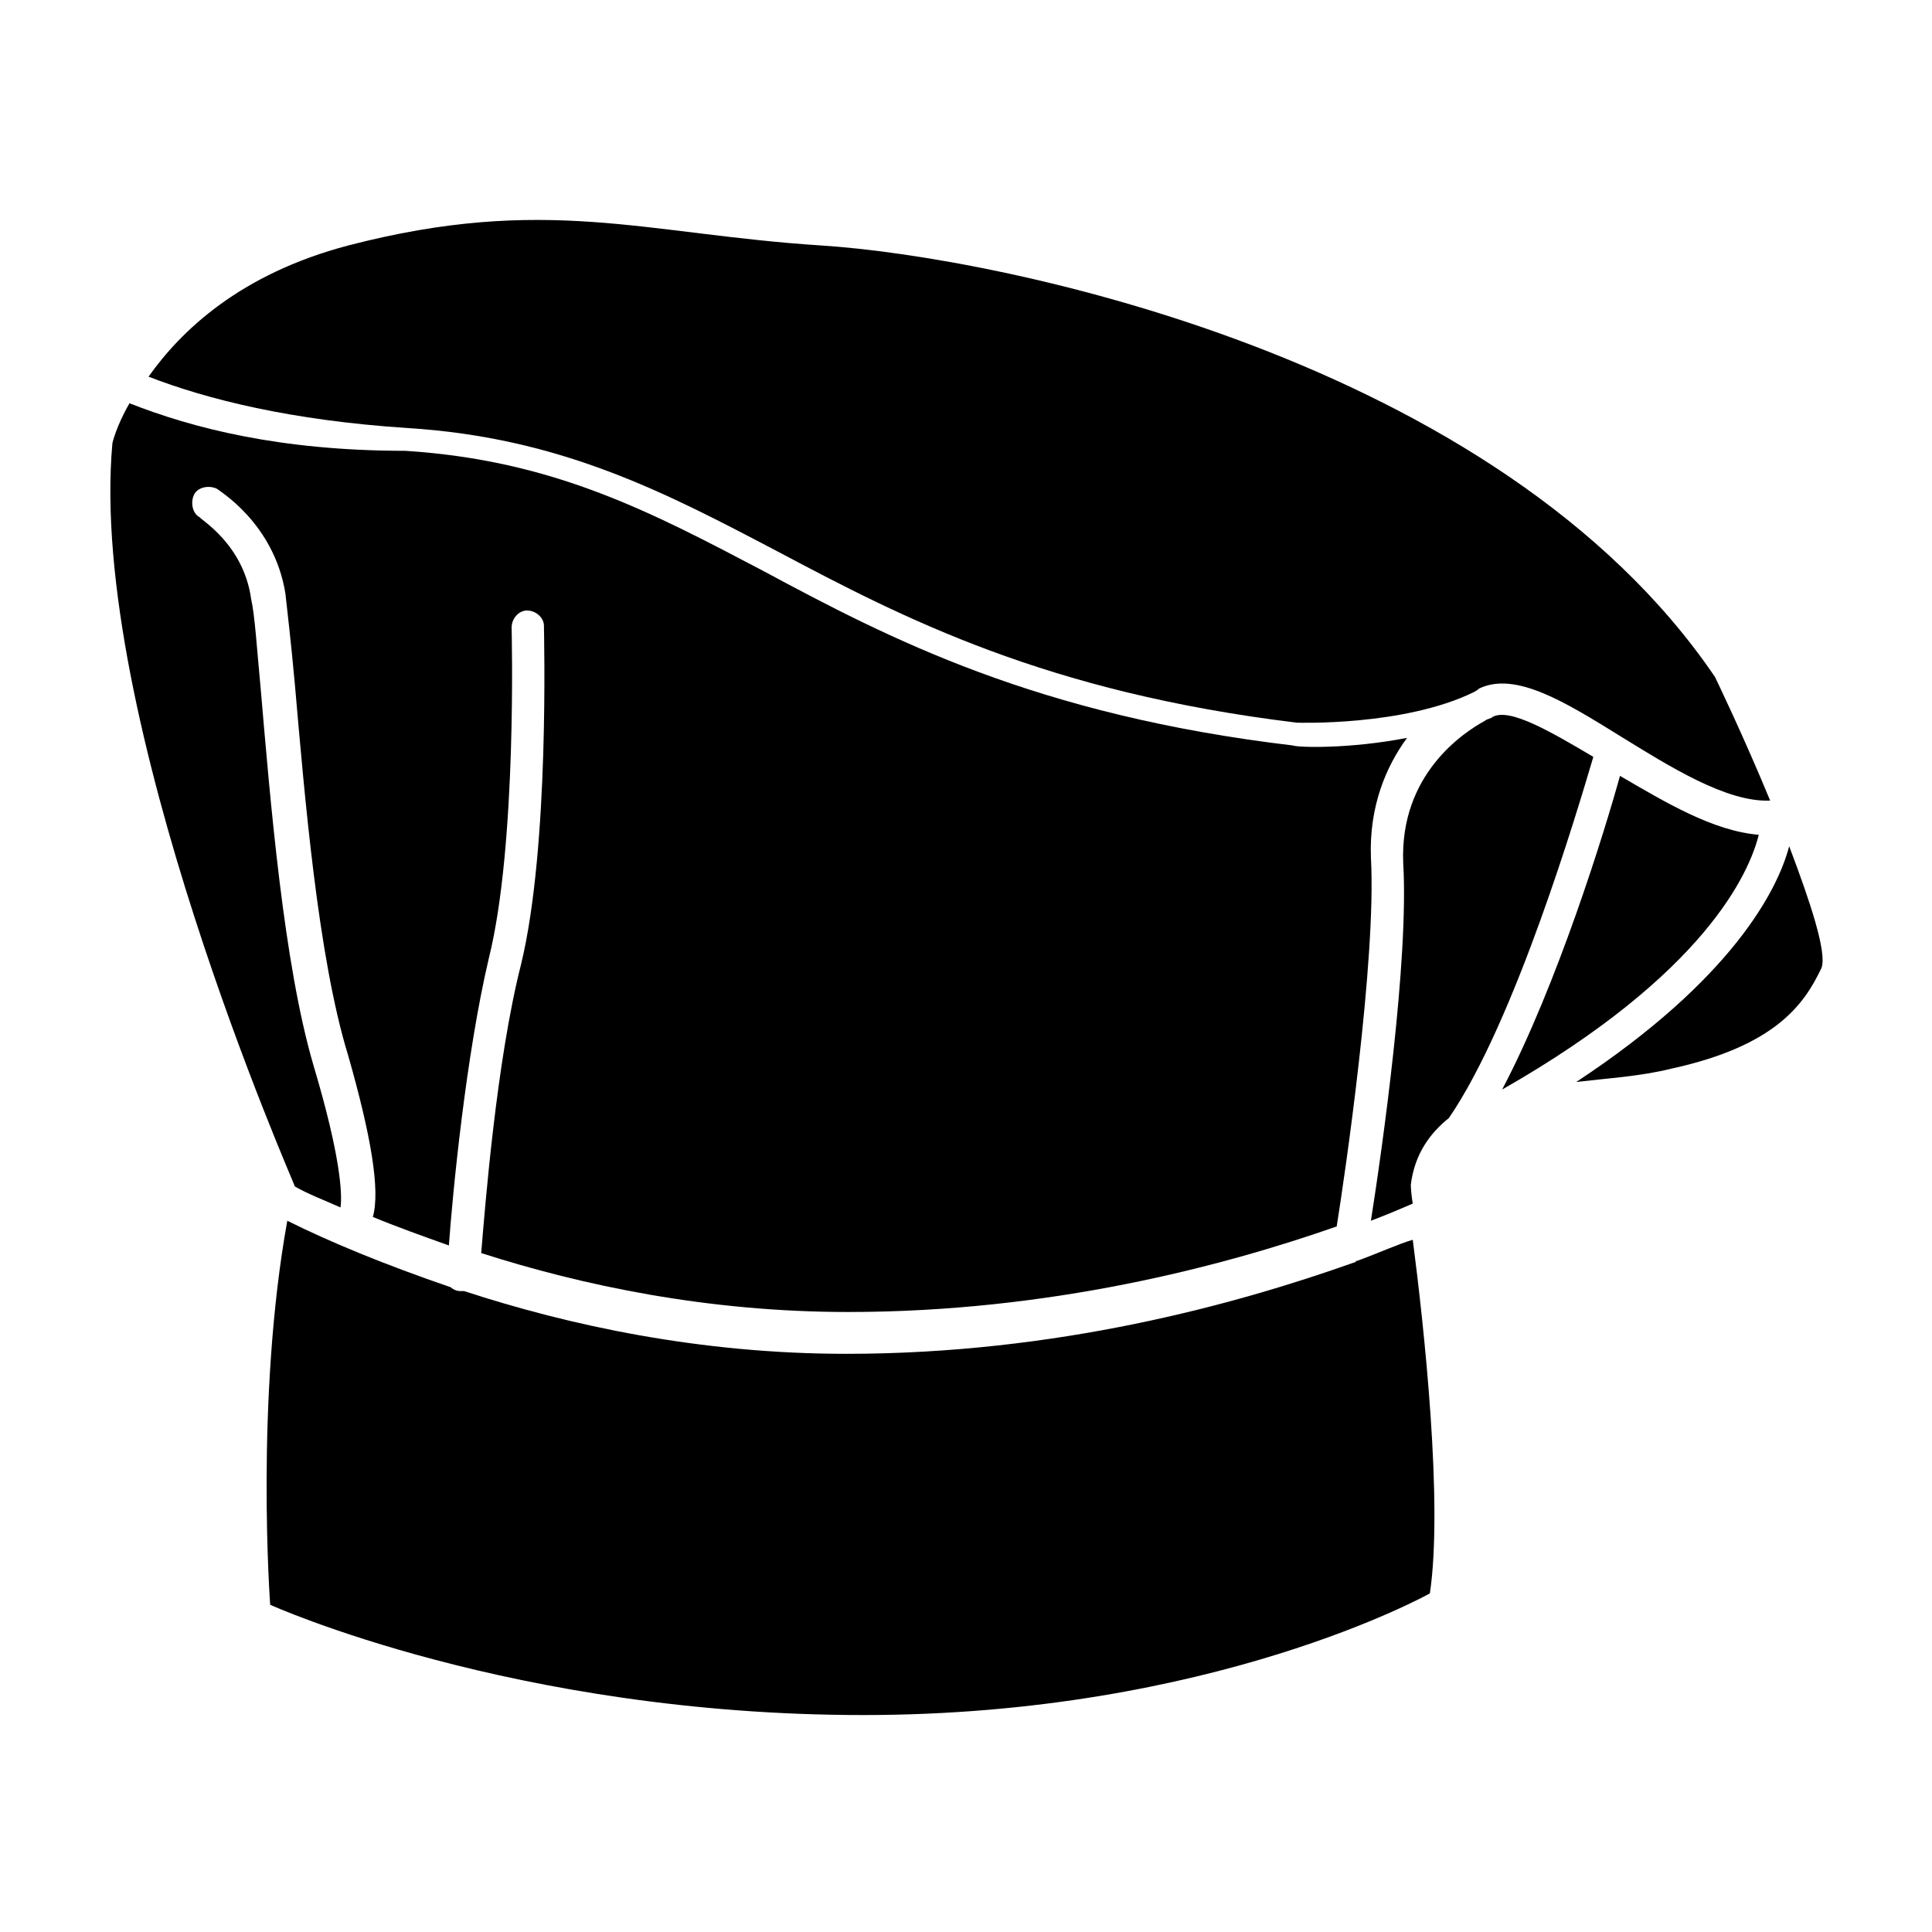
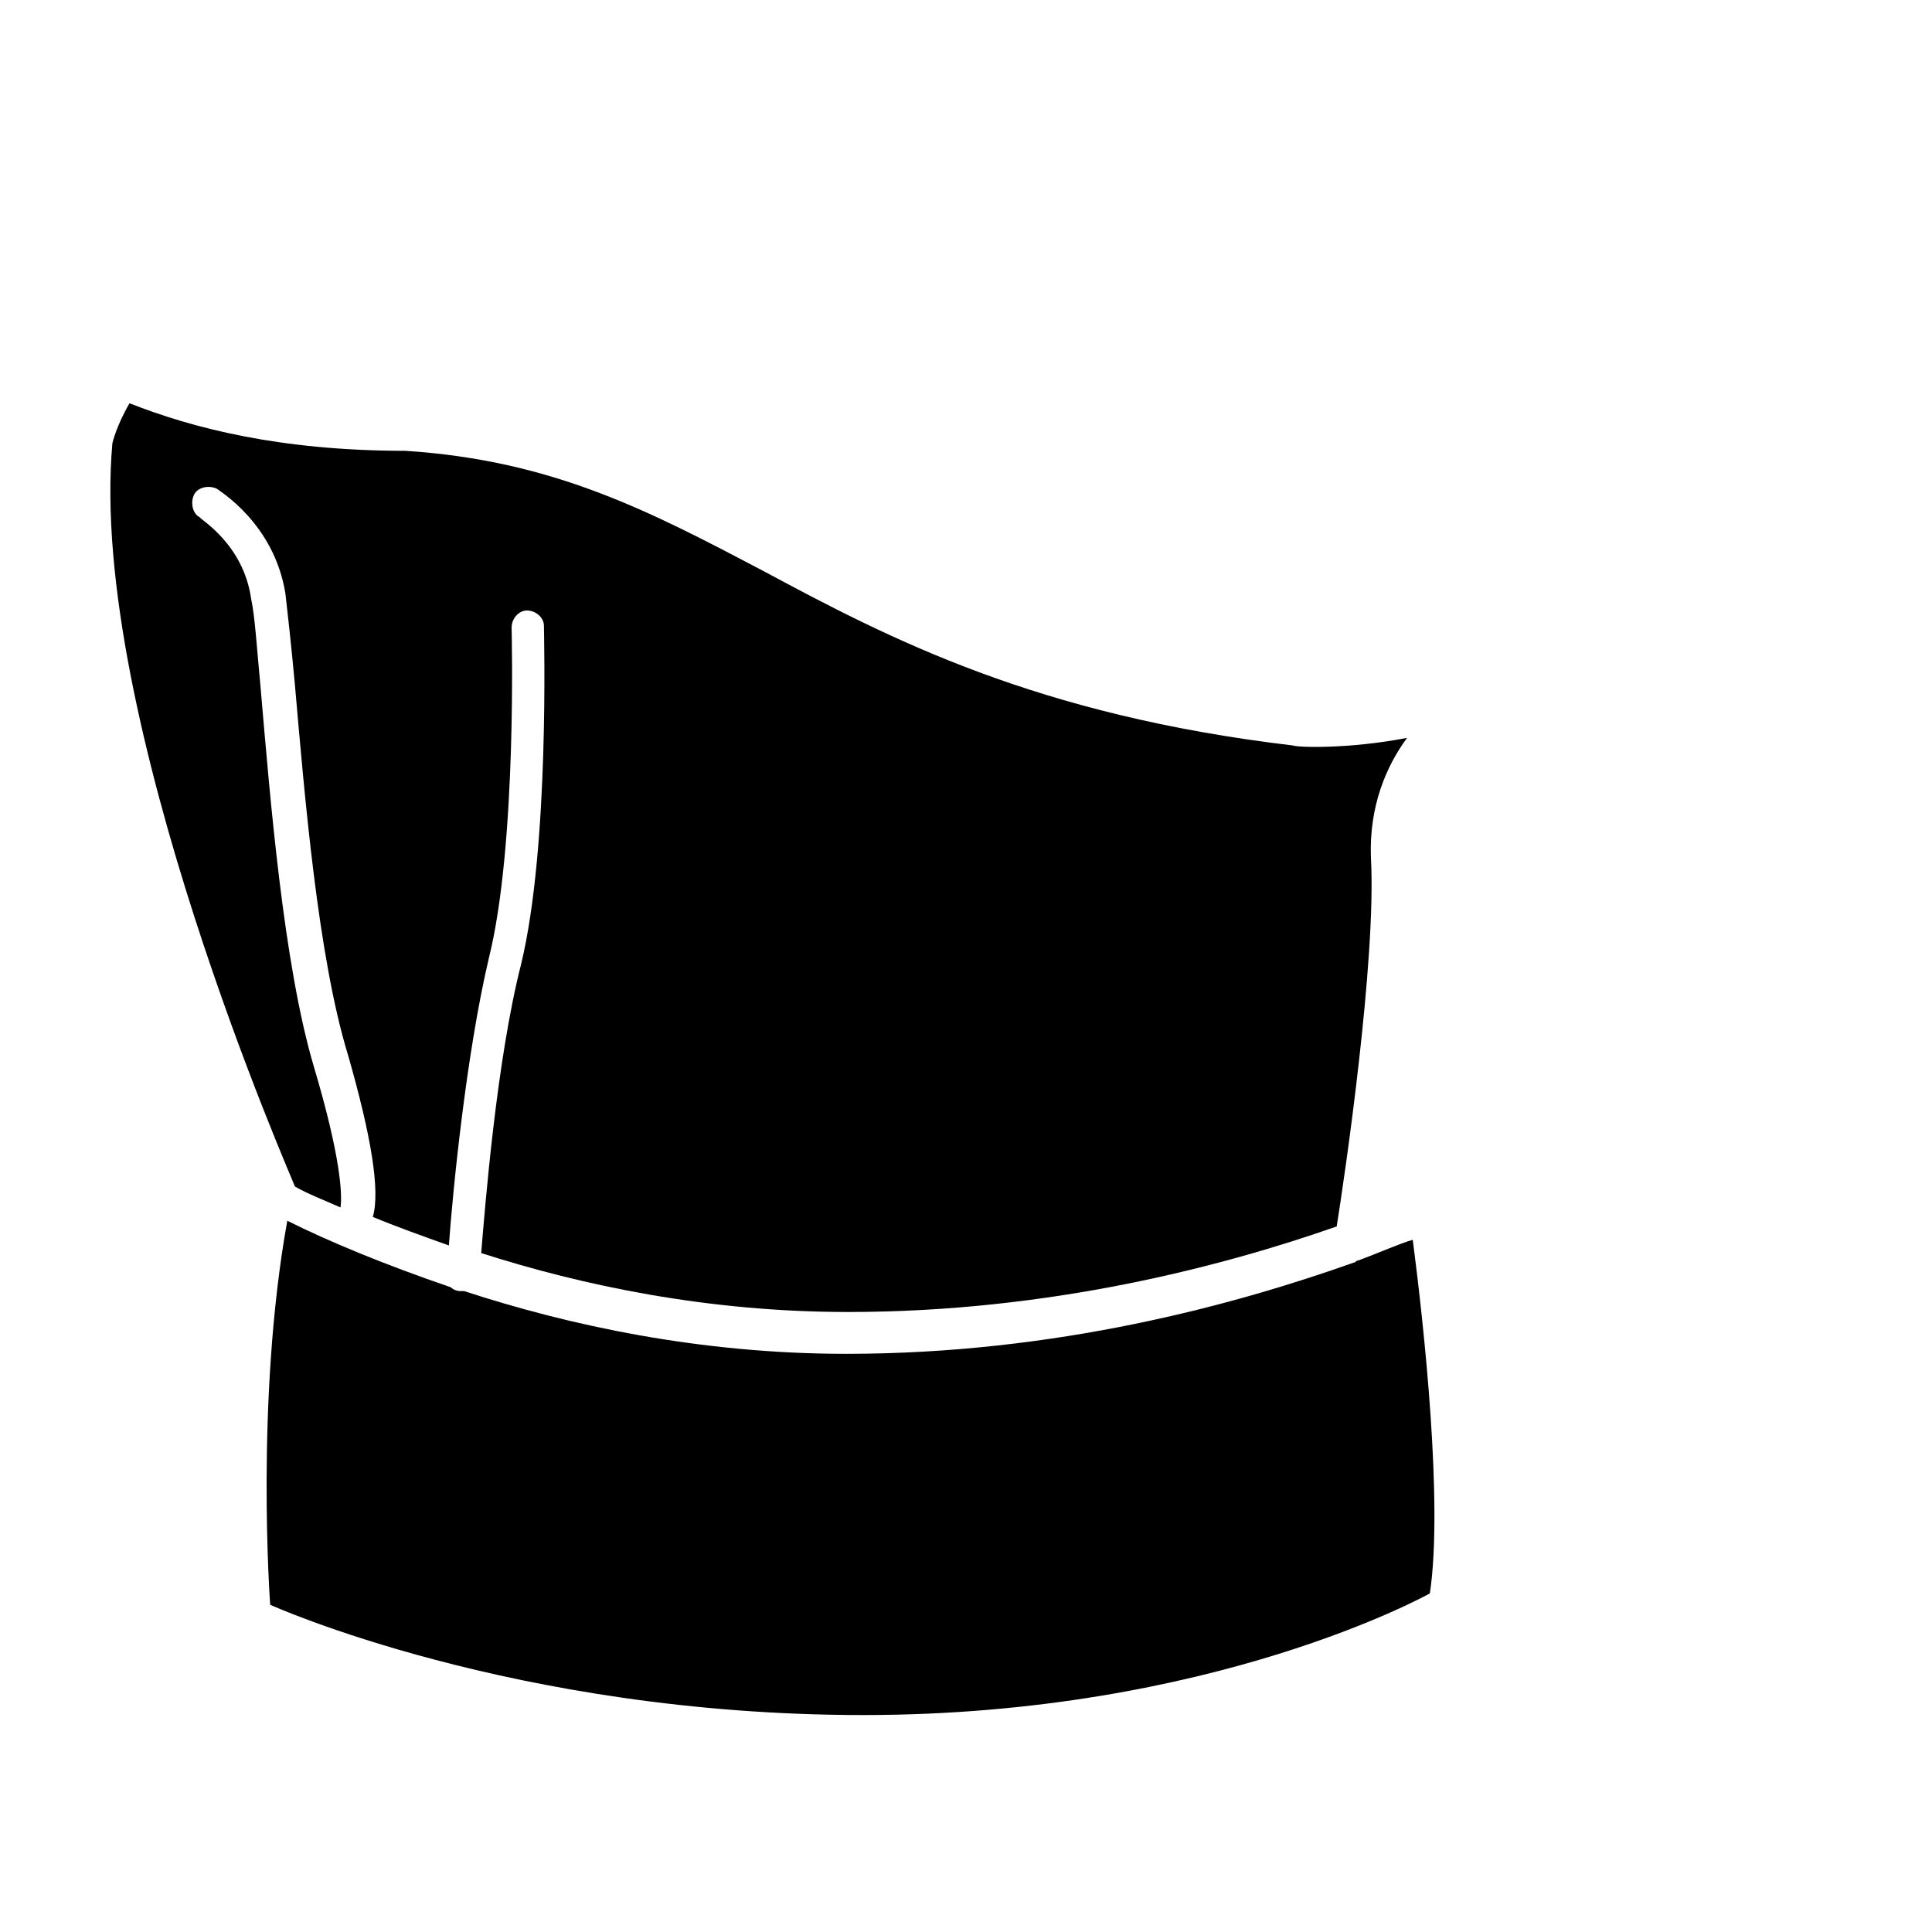
<svg xmlns="http://www.w3.org/2000/svg" fill="#000000" width="800px" height="800px" version="1.1" viewBox="144 144 512 512">
  <g>
-     <path d="m539.55 334c-0.504 0.504-1.512 0.504-2.016 1.008-5.543 3.023-22.672 14.105-21.664 37.785 1.512 25.695-5.543 75.57-8.566 94.715 4.031-1.512 7.559-3.023 11.082-4.535-0.504-3.023-0.504-5.039-0.504-5.039 1.008-8.062 5.039-13.602 10.078-17.633 17.633-25.695 34.258-82.121 38.289-95.723-11.082-6.547-22.164-13.098-26.699-10.578z" />
-     <path d="m610.09 365.23c-12.09-1.008-24.688-8.566-36.777-15.617-4.031 14.609-16.625 55.418-31.234 83.129 53.906-30.73 65.492-57.434 68.012-67.512z" />
-     <path d="m350.12 290.17c33.25 17.633 71.039 37.281 137.54 45.344 0 0 28.215 1.008 46.855-8.062 1.008-0.504 1.512-1.008 1.512-1.008 9.574-4.535 22.672 3.527 37.281 12.594 13.098 8.062 28.215 17.633 39.801 17.129-7.055-17.129-14.609-32.746-14.609-32.746-57.434-84.637-189.94-111.34-236.79-114.36-46.855-3.023-73.051-13.602-125.45 0-28.719 7.559-44.336 22.672-52.898 34.762 15.617 6.047 37.785 11.586 68.52 13.602 40.805 2.523 68.516 17.133 98.238 32.75z" />
    <path d="m222.15 458.44c3.527 2.016 7.559 3.527 12.09 5.543 0.504-3.527 0-13.602-7.055-37.281-8.062-27.207-11.586-71.039-14.105-100.26-1.008-10.578-1.512-19.145-2.519-23.68-2.016-14.609-13.602-21.16-13.602-21.664-2.016-1.008-2.519-4.031-1.512-6.047 1.008-2.016 4.031-2.519 6.047-1.512 0.504 0.504 15.113 9.07 18.137 27.711 0.504 4.535 1.512 13.098 2.519 24.184 2.519 28.719 6.047 72.043 14.105 98.242 6.047 21.16 8.566 35.77 6.551 42.824 6.047 2.519 13.098 5.039 20.152 7.559 1.008-14.105 4.535-50.383 10.578-76.074 7.559-30.23 6.047-87.16 6.047-87.664 0-2.519 2.016-4.535 4.031-4.535 2.519 0 4.535 2.016 4.535 4.031 0 2.519 1.512 58.441-6.047 89.68-6.551 25.695-9.574 64.488-10.578 76.578 26.703 8.566 59.953 15.617 97.234 15.617 53.402 0 99.25-12.09 129.48-22.672 2.016-12.594 10.578-70.535 9.07-97.738-0.504-13.602 4.031-24.184 9.574-31.738-15.617 3.023-29.223 2.519-30.23 2.016-68.016-8.062-106.81-28.215-140.56-46.352-29.727-15.617-55.418-29.223-94.715-31.738-33.254-0.008-56.43-6.051-73.055-12.602-3.527 6.047-4.535 10.578-4.535 10.578-6.551 72.551 48.363 196.49 48.363 196.99v0z" />
-     <path d="m618.15 368.26c-3.023 11.586-15.113 35.266-56.426 62.473 8.566-1.008 17.129-1.512 25.191-3.527 27.711-6.047 35.266-17.129 39.801-26.703 1.508-4.027-3.023-17.633-8.566-32.242z" />
    <path d="m503.79 478.09c-0.504 0-0.504 0.504-1.008 0.504-31.234 11.082-78.594 24.184-134.52 24.184-38.793 0-73.555-7.559-101.27-16.625h-0.504-0.504c-1.008 0-2.016-0.504-2.519-1.008-17.633-6.047-32.242-12.09-43.328-17.633-8.566 47.359-4.535 101.77-4.535 101.77s64.488 29.223 157.19 29.223 150.14-32.242 150.14-32.242c3.527-23.68-1.512-70.535-4.535-93.707-3.527 1-9.07 3.519-14.609 5.535z" />
  </g>
</svg>